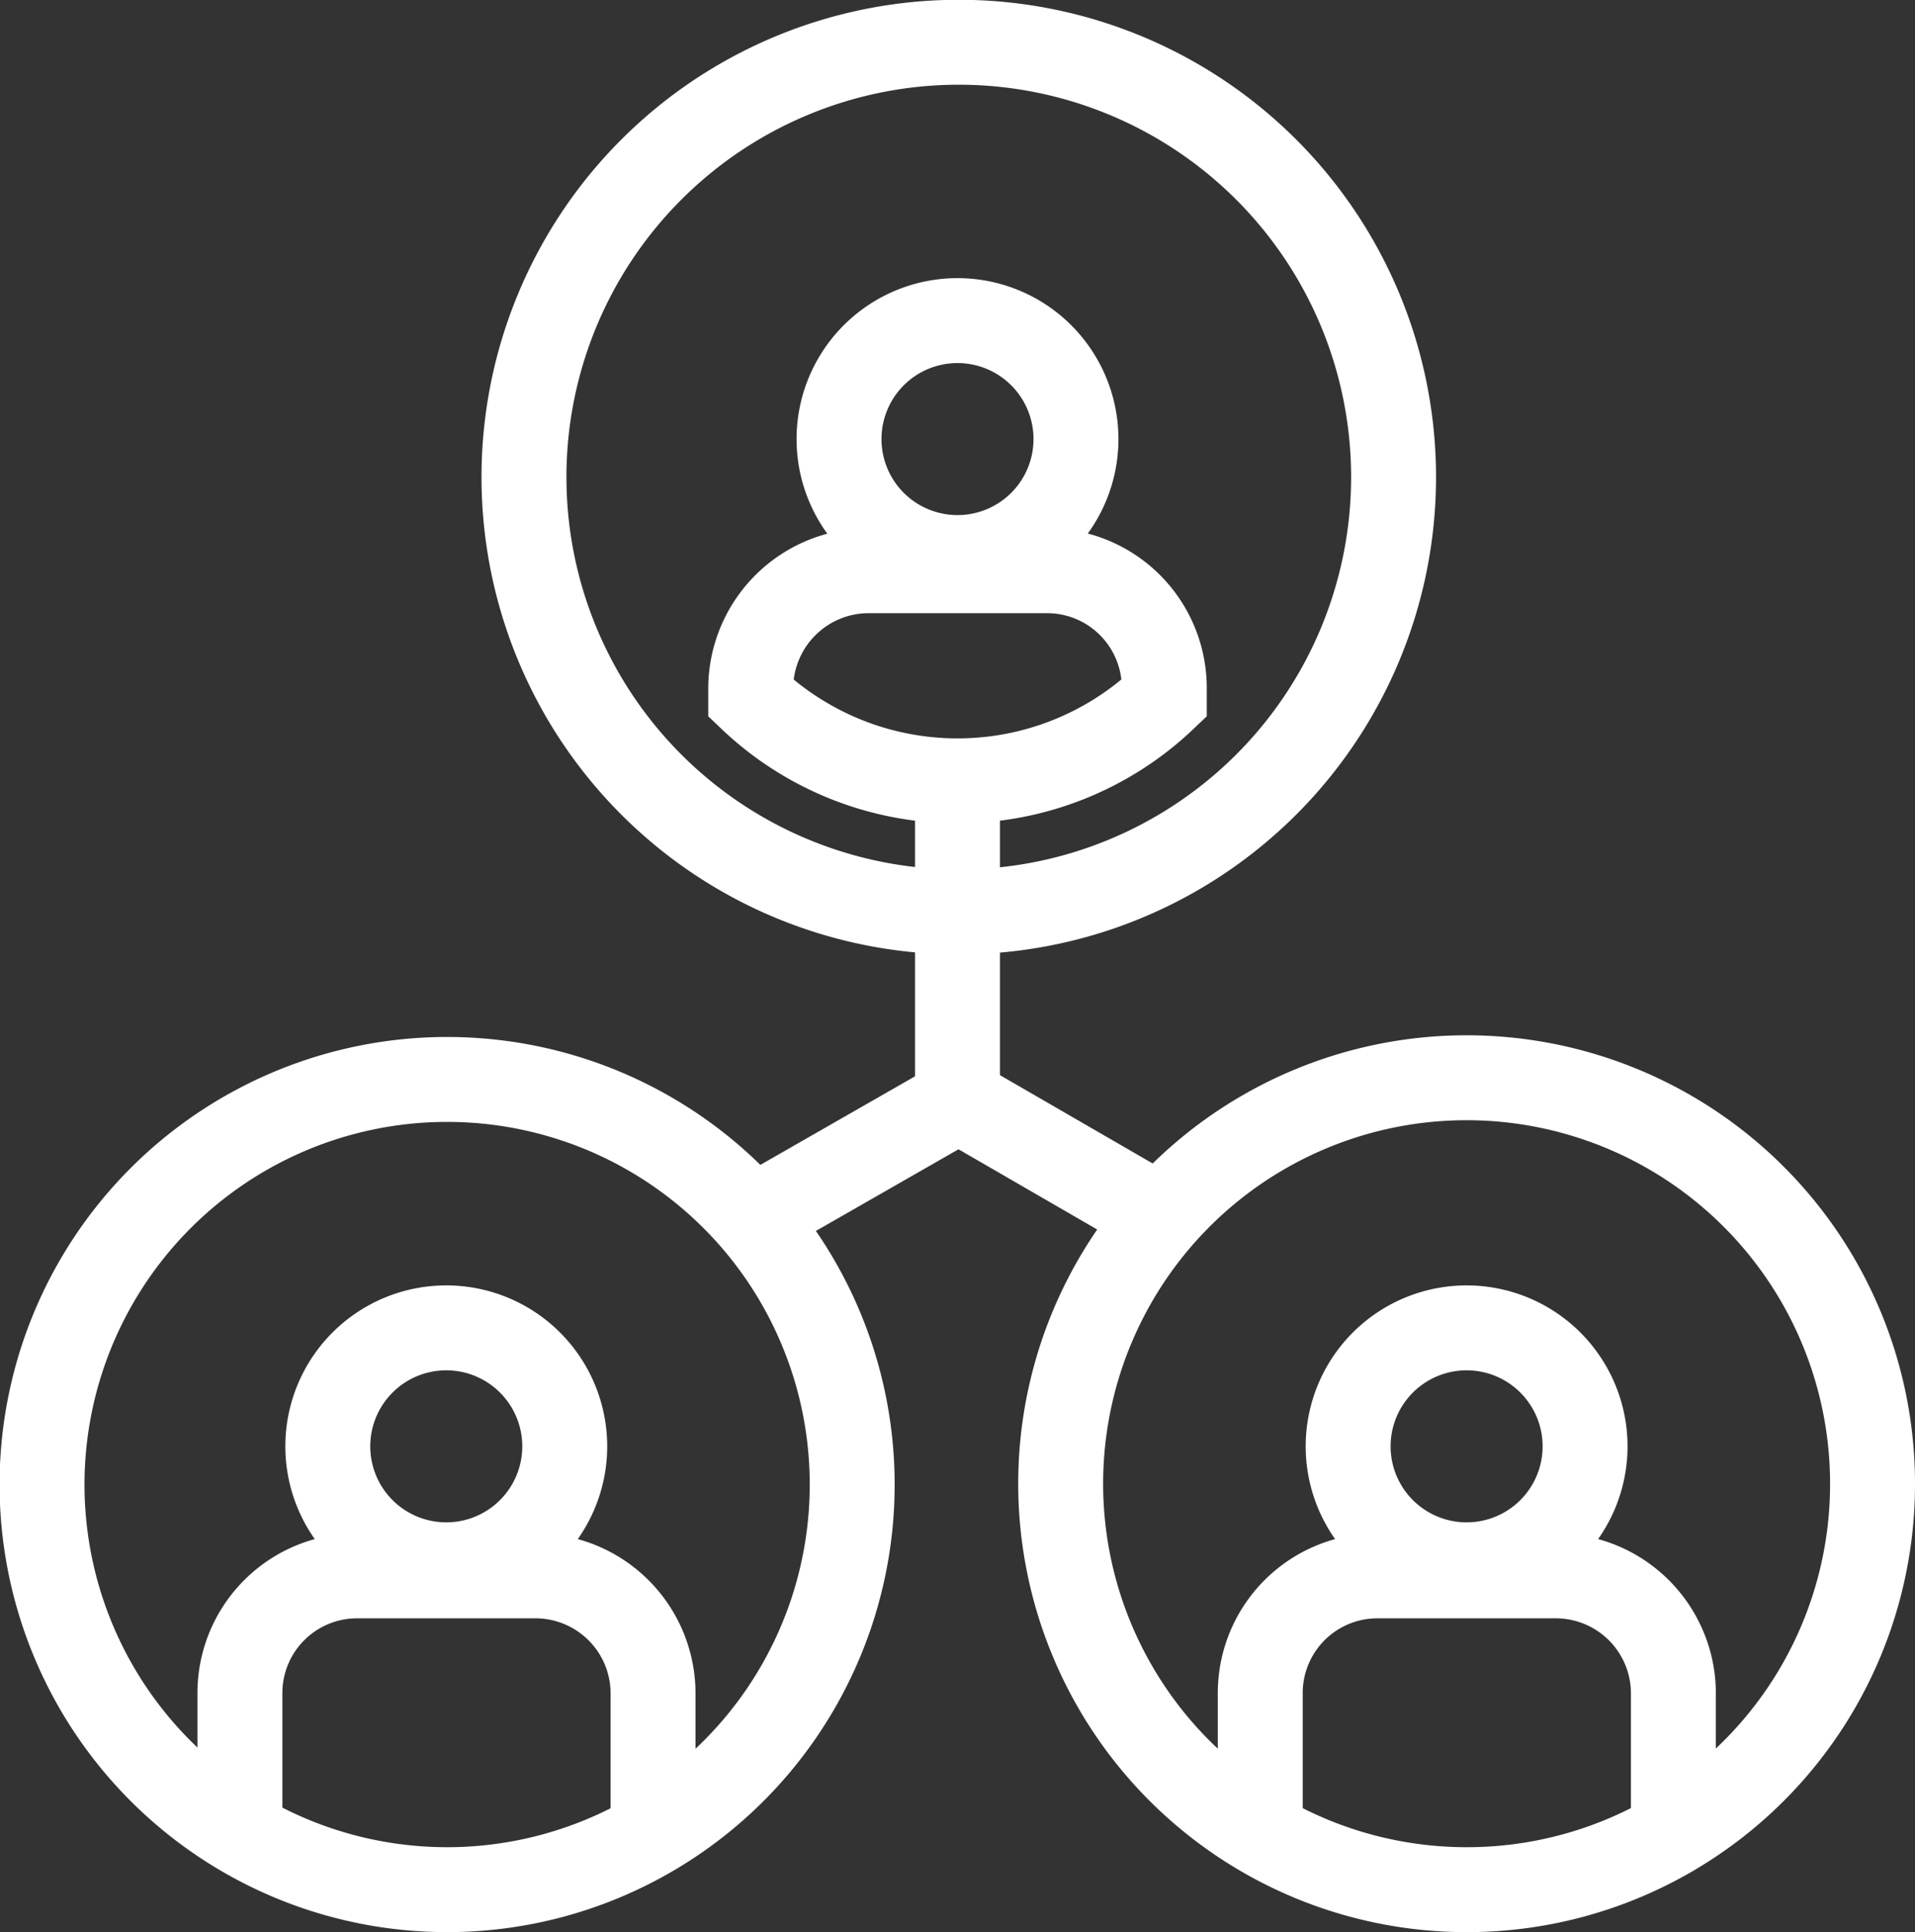
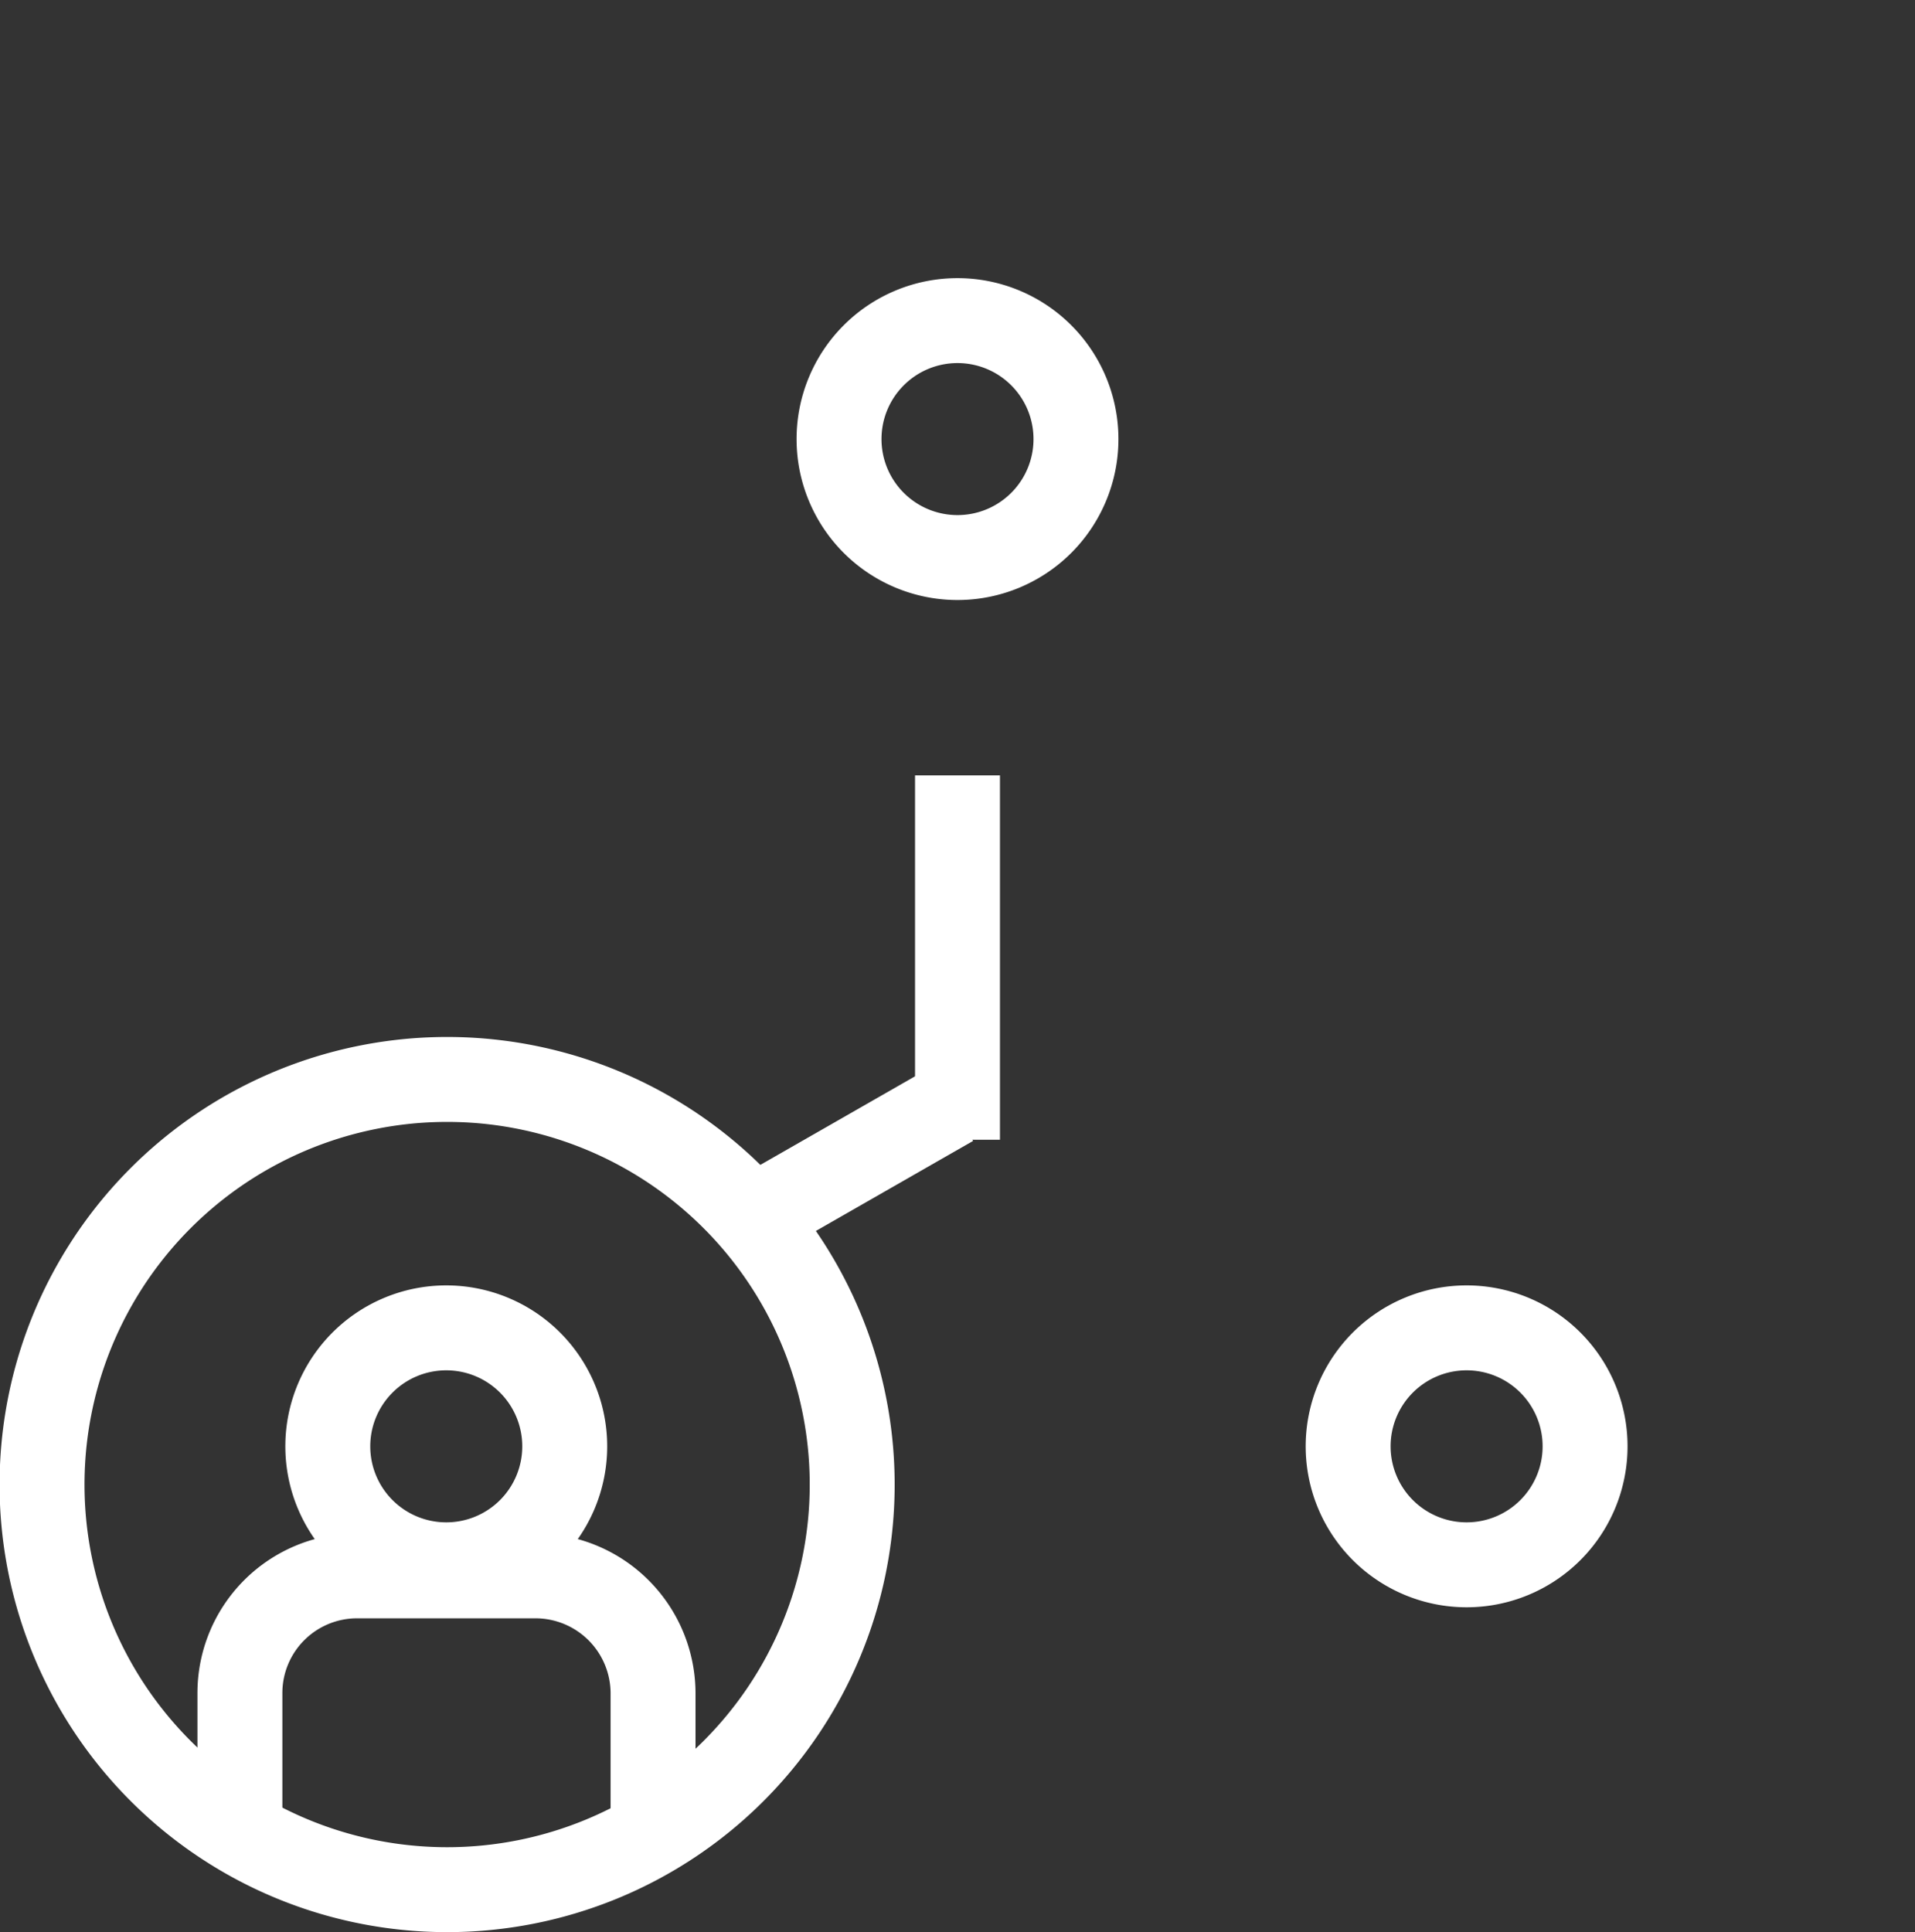
<svg xmlns="http://www.w3.org/2000/svg" viewBox="0 0 45.1 45.5">
  <rect x="0" y="0" width="45.1" height="45.5" fill="#333333" stroke="none" />
  <defs>
    <style>.cls-1{fill:none;stroke:#fff;stroke-width:2px;}</style>
  </defs>
  <title>ikona-občinskisvet</title>
  <g id="Layer_2" data-name="Layer 2">
    <g id="Layer_1-2" data-name="Layer 1">
      <g id="Group_16" data-name="Group 16">
        <path id="Path_25" data-name="Path 25" class="cls-1" d="M10.51,44.5A9.54,9.54,0,1,1,20.07,35,9.54,9.54,0,0,1,10.51,44.5Z" />
-         <path id="Path_26" data-name="Path 26" class="cls-1" d="M32.82,11.27a10.24,10.24,0,1,1,0-.07Z" />
        <path id="Path_27" data-name="Path 27" class="cls-1" d="M25.34,10.34a2.79,2.79,0,1,1-2.79-2.79,2.79,2.79,0,0,1,2.79,2.79Z" />
-         <path id="Path_28" data-name="Path 28" class="cls-1" d="M24.63,13.44H20.47a2.78,2.78,0,0,0-2.79,2.76v.24a7.06,7.06,0,0,0,9.74,0v-.22a2.76,2.76,0,0,0-2.76-2.78Z" />
        <path id="Path_29" data-name="Path 29" class="cls-1" d="M13.3,34.06a2.79,2.79,0,1,1-2.79-2.79,2.79,2.79,0,0,1,2.79,2.79Z" />
        <path id="Path_30" data-name="Path 30" class="cls-1" d="M15.38,43.13V39.9a2.77,2.77,0,0,0-2.76-2.79H8.43a2.76,2.76,0,0,0-2.78,2.76v3.26" />
-         <path id="Path_31" data-name="Path 31" class="cls-1" d="M34.54,44.5a9.56,9.56,0,1,1,9.56-9.56A9.55,9.55,0,0,1,34.54,44.5Z" />
        <path id="Path_32" data-name="Path 32" class="cls-1" d="M37.33,34.06a2.79,2.79,0,1,1-2.79-2.79,2.79,2.79,0,0,1,2.79,2.79Z" />
-         <path id="Path_33" data-name="Path 33" class="cls-1" d="M39.41,43.13V39.9a2.77,2.77,0,0,0-2.76-2.79H32.46a2.76,2.76,0,0,0-2.78,2.76v3.26" />
        <line id="Line_18" data-name="Line 18" class="cls-1" x1="22.55" y1="18.26" x2="22.55" y2="26.84" />
        <g id="Group_15" data-name="Group 15">
          <line id="Line_19" data-name="Line 19" class="cls-1" x1="17.46" y1="28.84" x2="22.42" y2="26" />
-           <line id="Line_20" data-name="Line 20" class="cls-1" x1="27.64" y1="28.84" x2="22.73" y2="26" />
        </g>
      </g>
    </g>
  </g>
</svg>